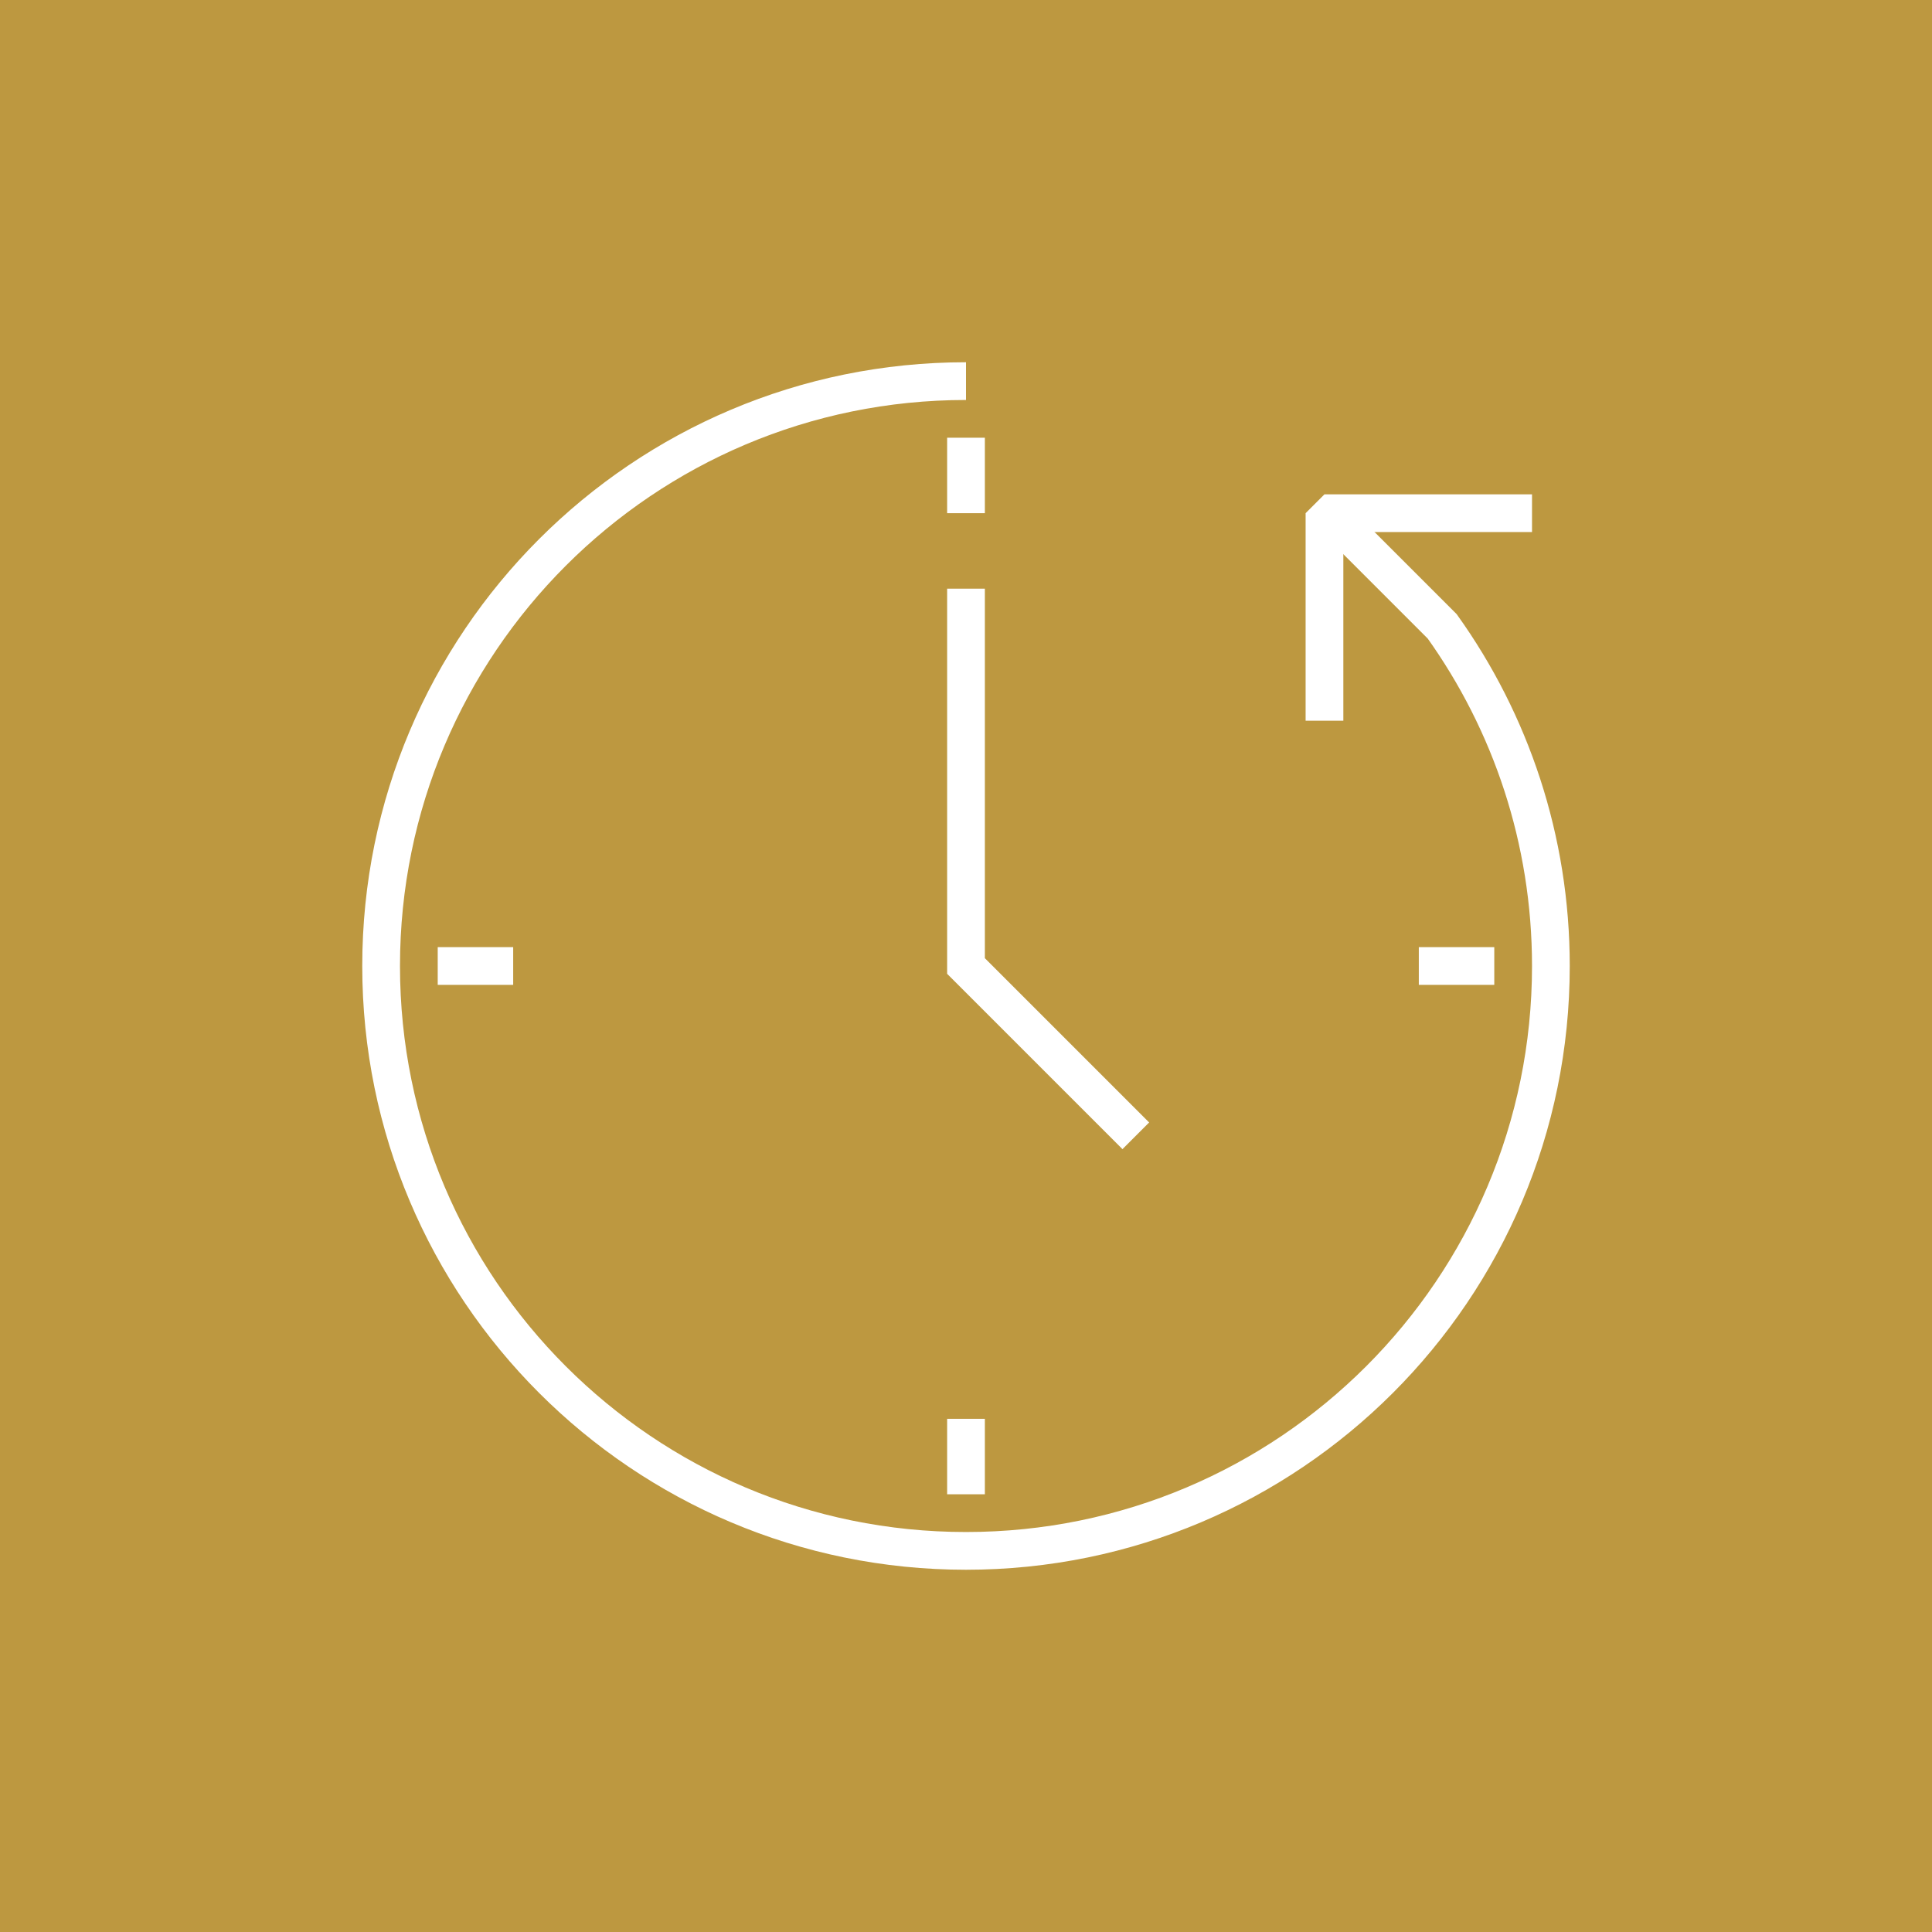
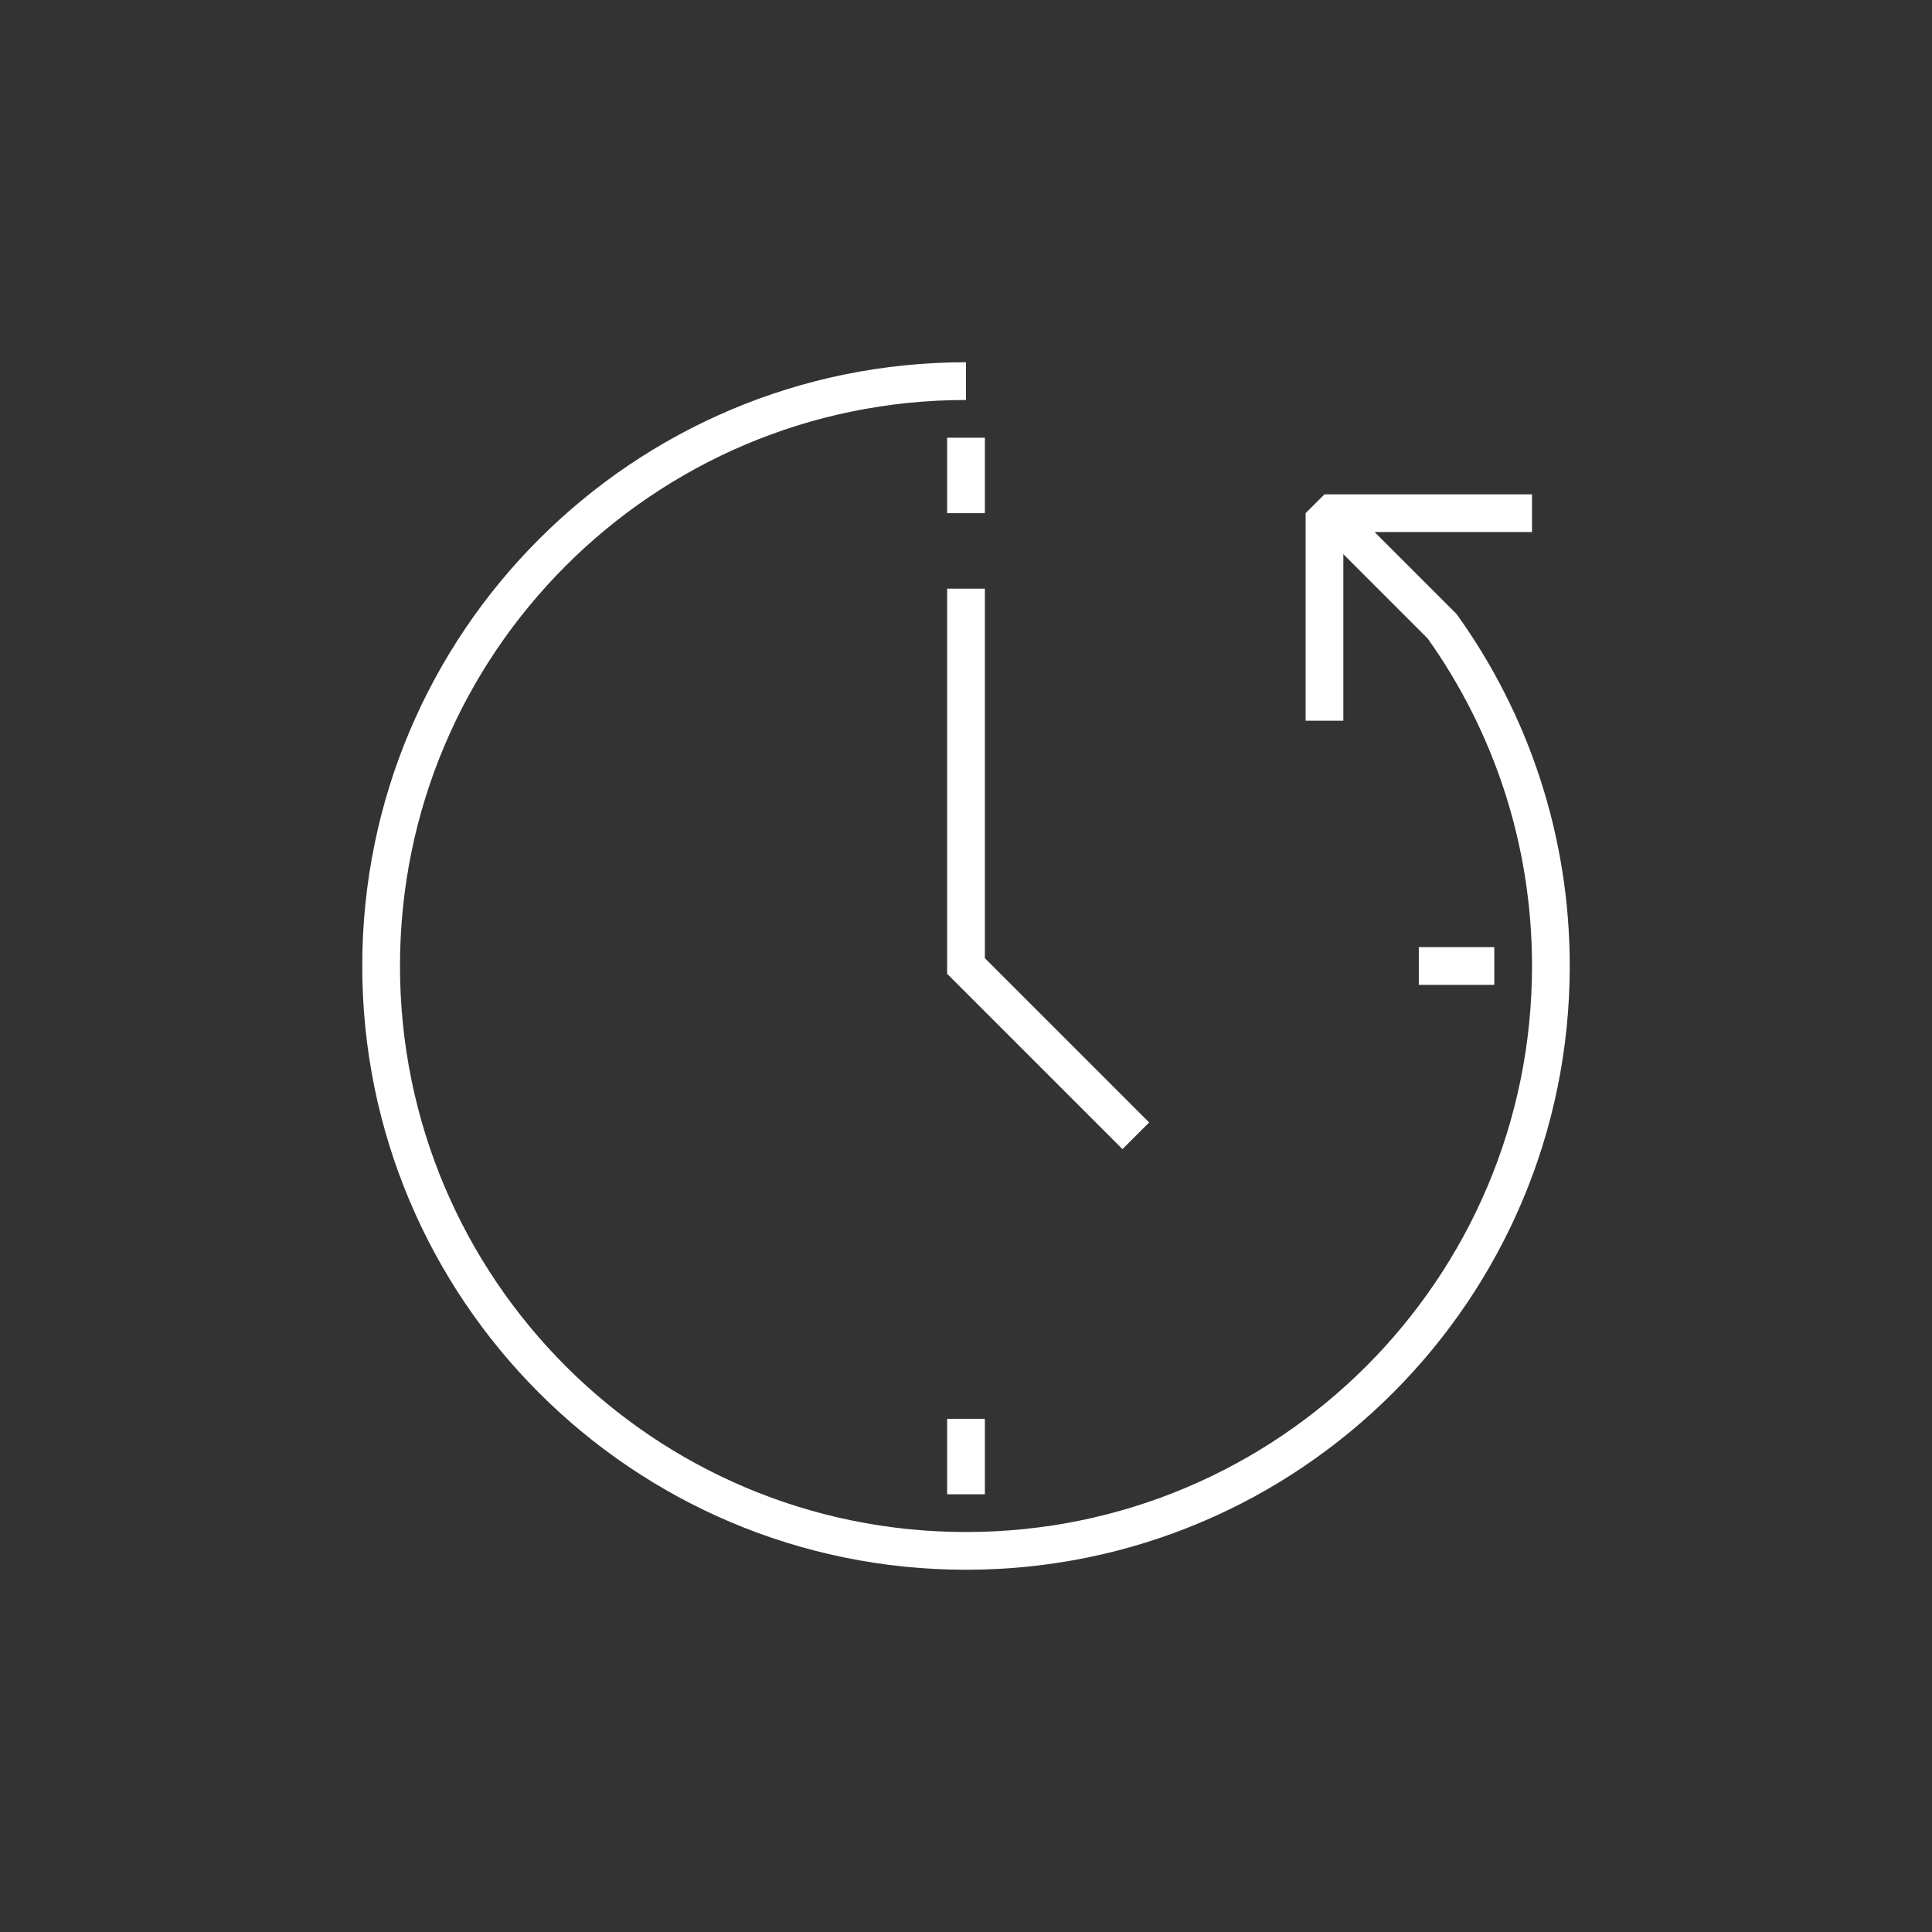
<svg xmlns="http://www.w3.org/2000/svg" width="64px" height="64px" viewBox="0,0,256,256">
  <rect x="0" y="0" width="256" height="256" fill="#333333" stroke="none" />
  <g transform="translate(48,48) scale(0.625,0.625)">
    <g fill="#bd9840" fill-rule="nonzero" stroke="none" stroke-width="1" stroke-linecap="butt" stroke-linejoin="miter" stroke-miterlimit="10" stroke-dasharray="" stroke-dashoffset="0" font-family="none" font-weight="none" font-size="none" text-anchor="none" style="mix-blend-mode: normal">
-       <path d="M-76.8,332.8v-409.6h409.6v409.6z" id="bgRectangle" />
-     </g>
+       </g>
    <g fill="none" fill-rule="nonzero" stroke="#ffffff" stroke-width="2" stroke-linecap="butt" stroke-linejoin="none" stroke-miterlimit="10" stroke-dasharray="" stroke-dashoffset="0" font-family="none" font-weight="none" font-size="none" text-anchor="none" style="mix-blend-mode: normal">
      <g transform="scale(4,4)">
        <path d="M32,12v20l9,9" stroke-linejoin="miter" />
-         <path d="M4,32h4" stroke-linejoin="miter" />
        <path d="M56,32h4" stroke-linejoin="miter" />
        <path d="M32,60v-4" stroke-linejoin="miter" />
        <path d="M32,8v-4" stroke-linejoin="miter" />
        <path d="M32,63c-17.121,0 -31,-13.879 -31,-31c0,-17.121 13.879,-31 31,-31" stroke-linejoin="miter" />
        <path d="M32,63c17.121,0 31,-13.879 31,-31c0,-6.713 -2.134,-12.926 -5.759,-18l-5.62,-5.621" stroke-linejoin="miter" />
        <path d="M51,19v-11h11" stroke-linejoin="bevel" />
      </g>
    </g>
  </g>
</svg>